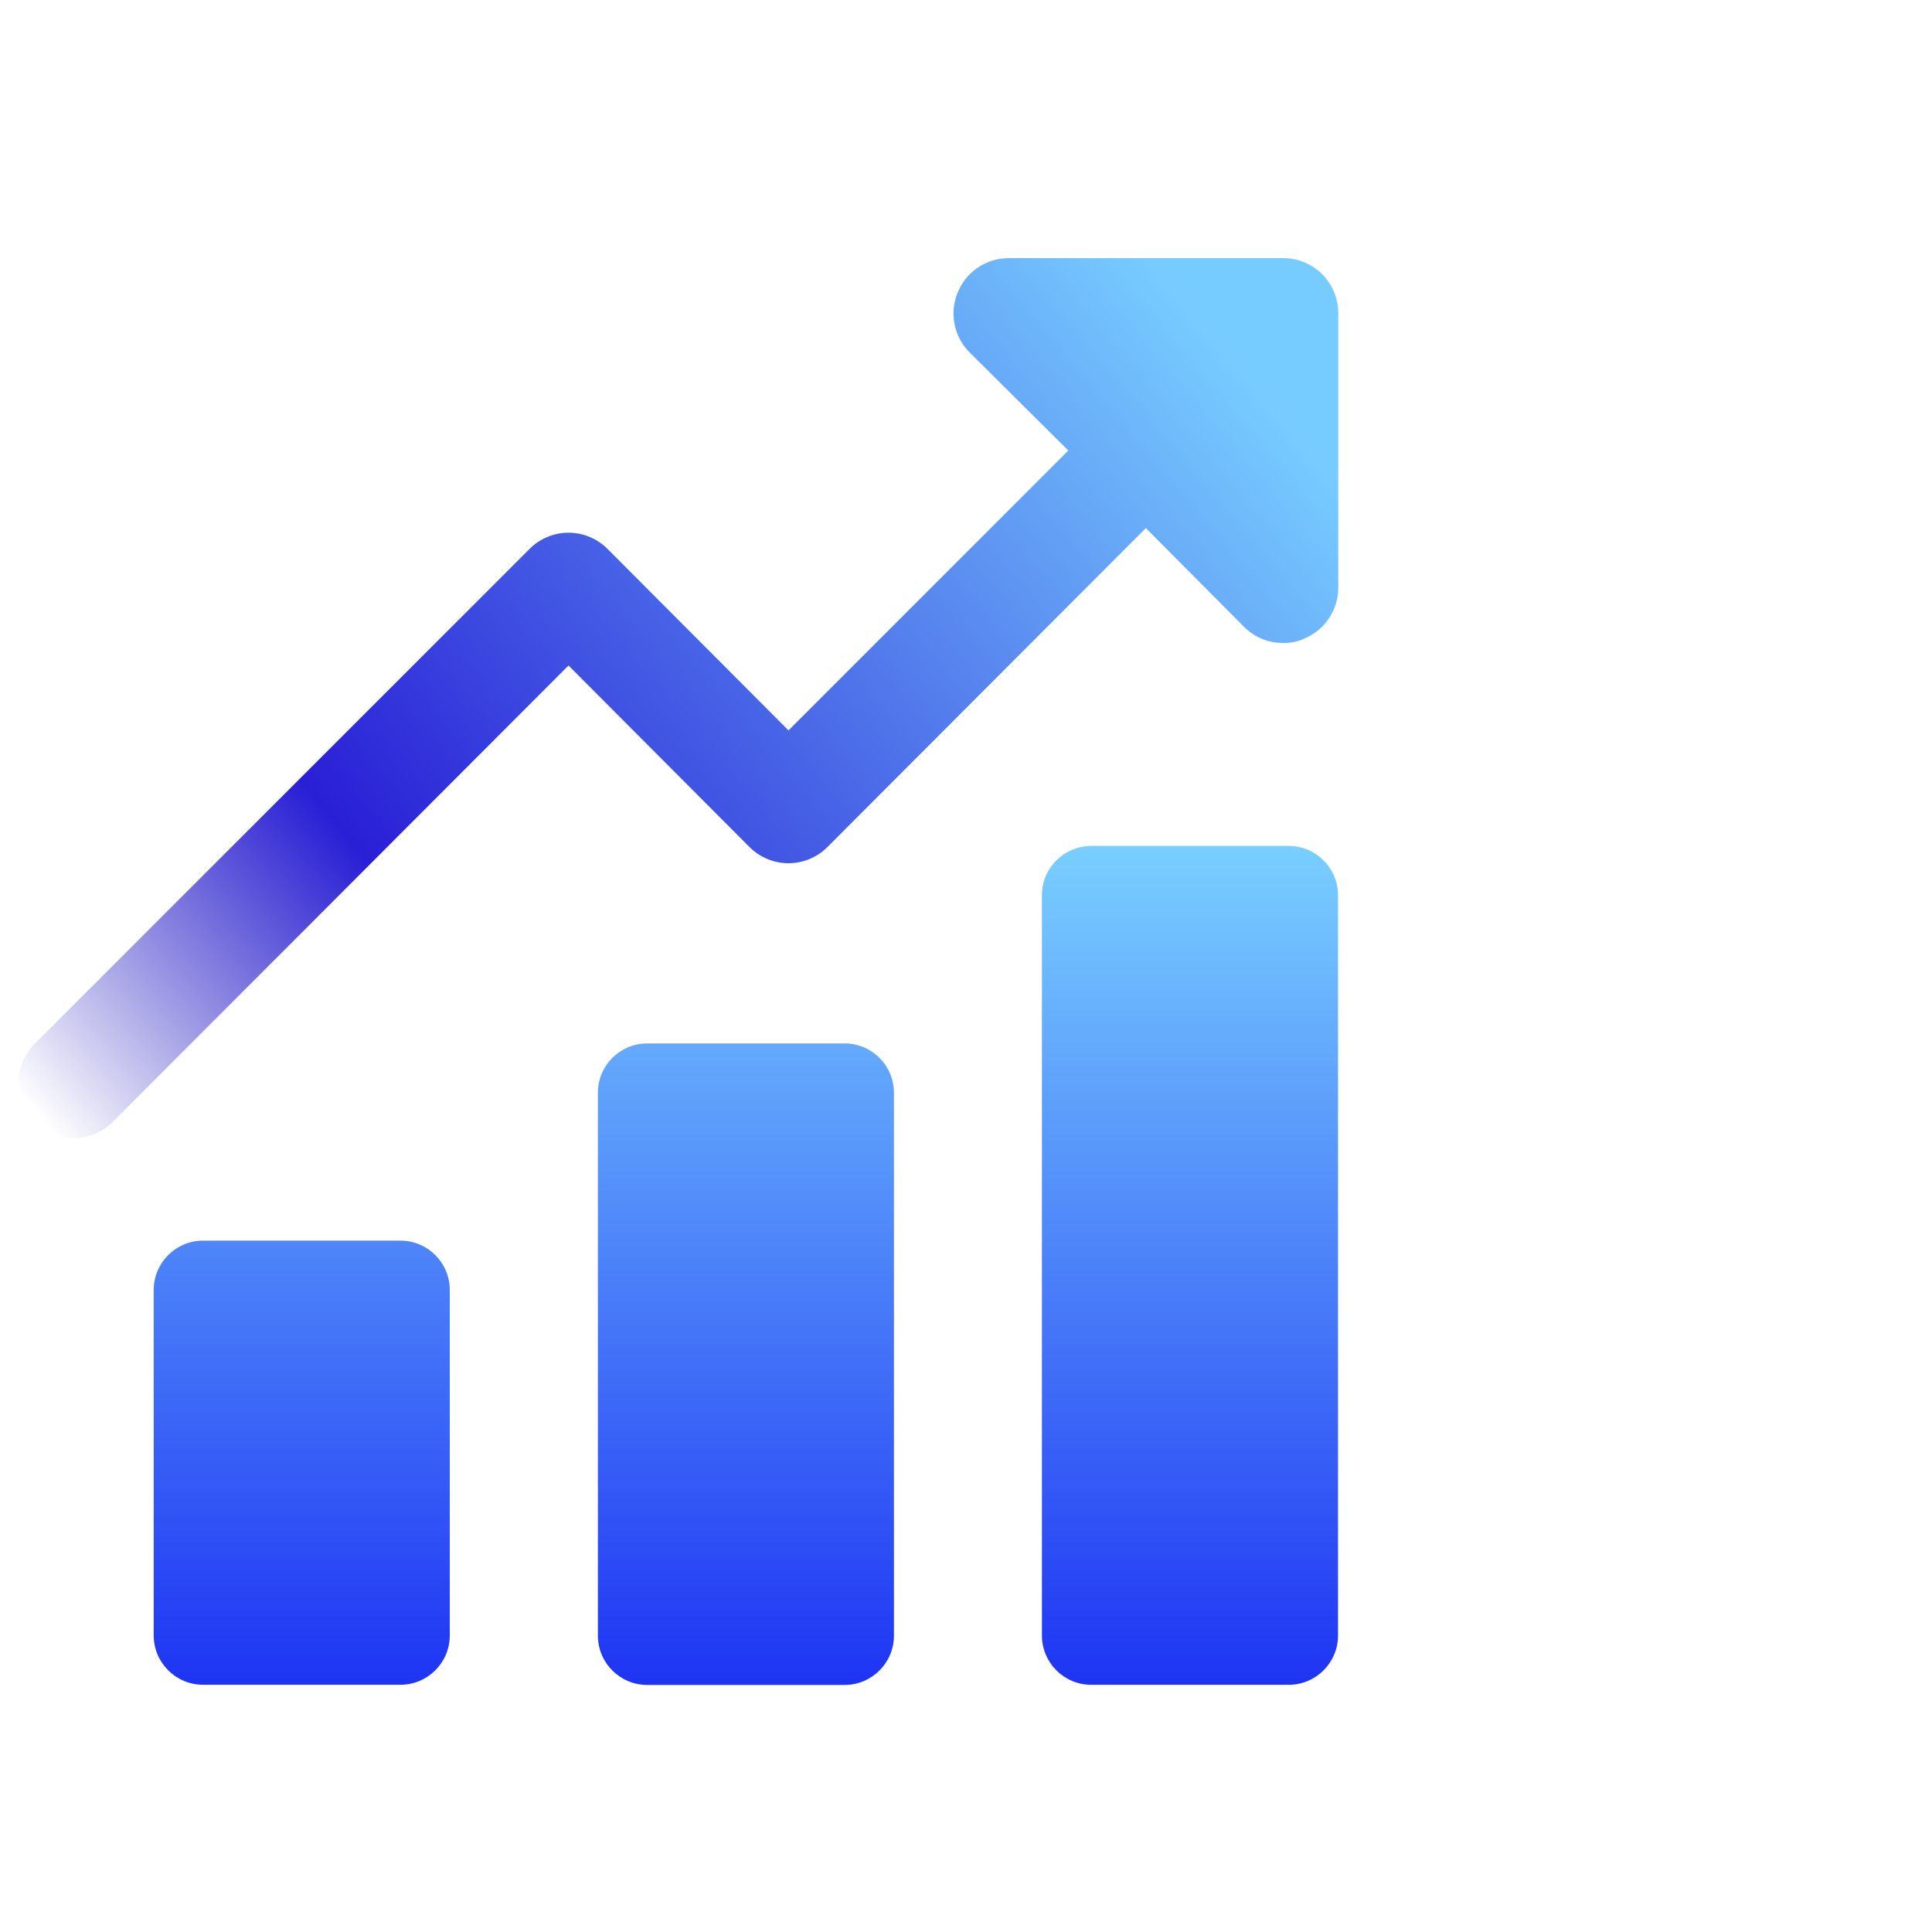
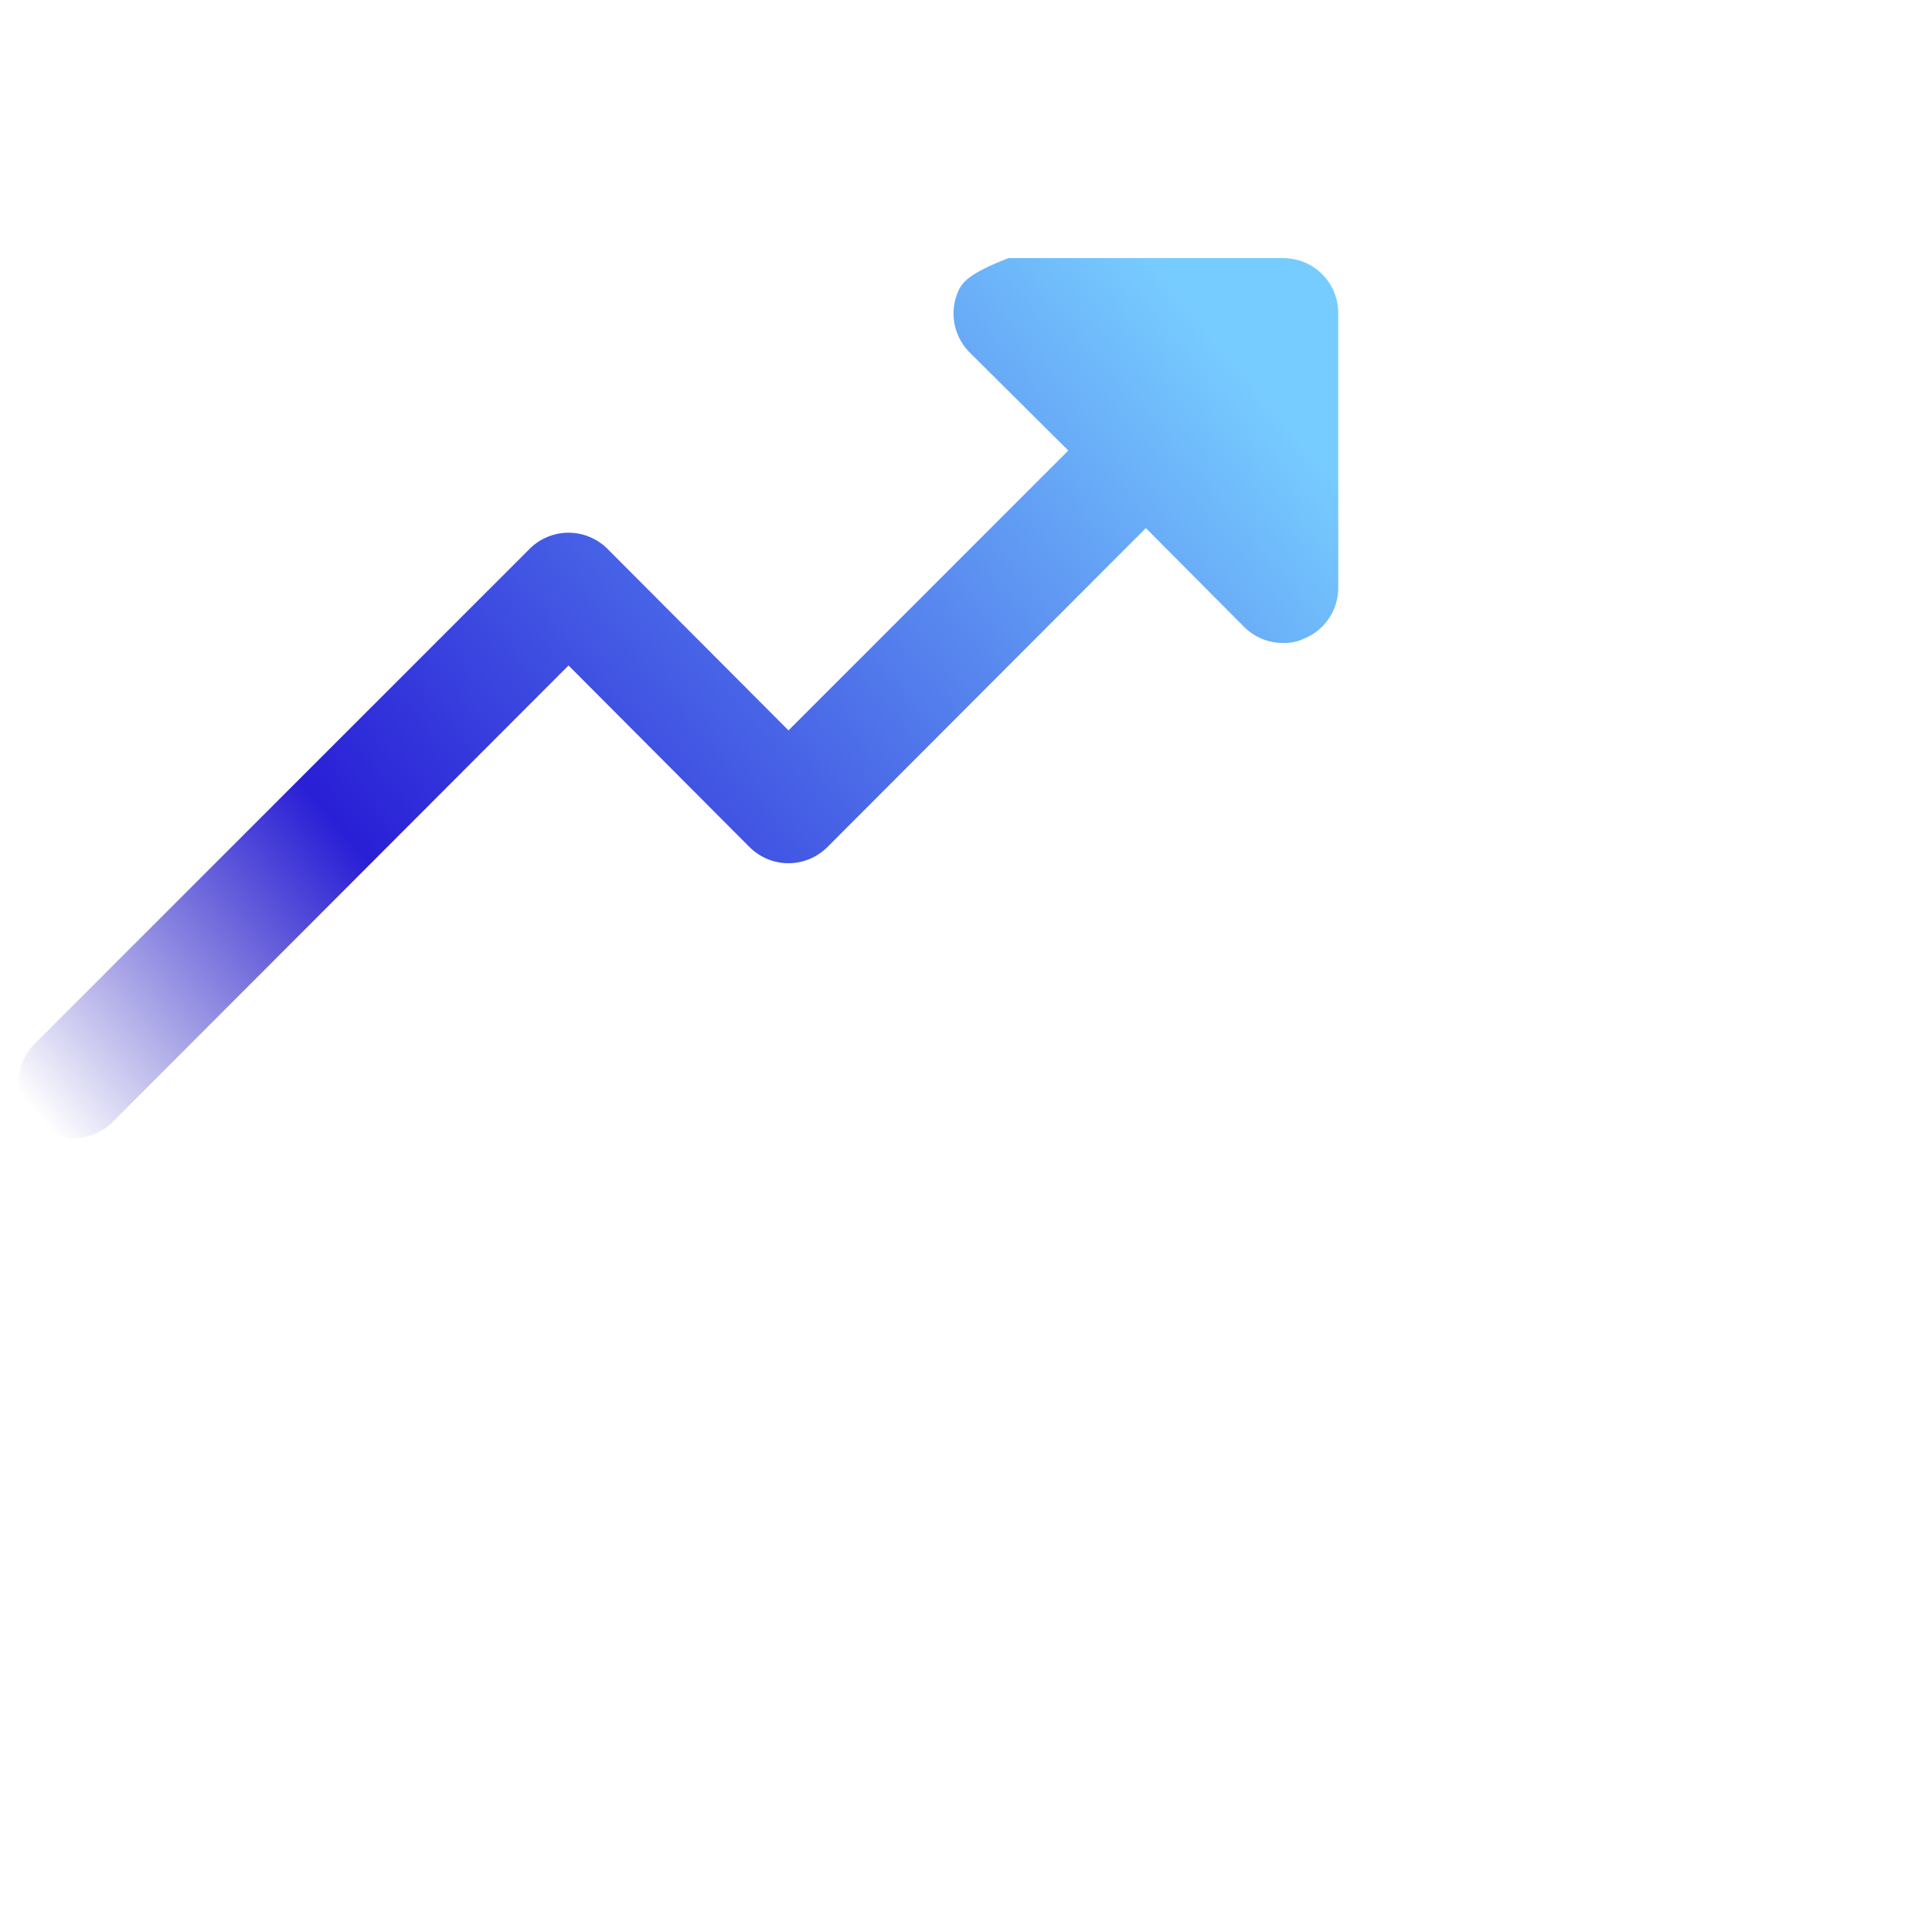
<svg xmlns="http://www.w3.org/2000/svg" width="41" height="41" viewBox="0 0 41 41" fill="none">
-   <path d="M27.234 5.478H21.4C21.169 5.479 20.944 5.548 20.753 5.677C20.562 5.805 20.414 5.988 20.326 6.201C20.237 6.413 20.212 6.648 20.256 6.874C20.3 7.1 20.409 7.309 20.571 7.473L22.671 9.561L16.733 15.5L12.894 11.65C12.785 11.54 12.656 11.454 12.514 11.395C12.372 11.335 12.219 11.305 12.065 11.305C11.911 11.305 11.759 11.335 11.617 11.395C11.474 11.454 11.345 11.54 11.237 11.65L0.736 22.151C0.626 22.259 0.54 22.389 0.48 22.531C0.421 22.673 0.391 22.825 0.391 22.979C0.391 23.133 0.421 23.286 0.48 23.428C0.54 23.57 0.626 23.699 0.736 23.808C0.844 23.917 0.973 24.004 1.115 24.063C1.258 24.122 1.41 24.153 1.564 24.153C1.718 24.153 1.871 24.122 2.013 24.063C2.155 24.004 2.284 23.917 2.393 23.808L12.065 14.123L15.904 17.974C16.012 18.083 16.142 18.17 16.284 18.229C16.426 18.288 16.578 18.319 16.733 18.319C16.887 18.319 17.039 18.288 17.181 18.229C17.323 18.17 17.452 18.083 17.561 17.974L24.317 11.207L26.405 13.307C26.514 13.415 26.643 13.5 26.786 13.559C26.928 13.617 27.08 13.646 27.234 13.645C27.387 13.649 27.538 13.617 27.677 13.552C27.89 13.464 28.073 13.316 28.201 13.124C28.33 12.934 28.399 12.709 28.4 12.478V6.644C28.4 6.335 28.277 6.038 28.059 5.819C27.84 5.6 27.543 5.478 27.234 5.478Z" fill="url(#paint0_linear_2687_4462)" />
-   <path fill-rule="evenodd" clip-rule="evenodd" d="M23.159 17.952H27.347C27.926 17.952 28.395 18.421 28.395 18.999V34.707C28.395 35.285 27.926 35.754 27.347 35.754H23.159C22.58 35.754 22.111 35.285 22.111 34.707V18.999C22.111 18.421 22.58 17.952 23.159 17.952ZM17.924 22.143H13.735C13.156 22.143 12.688 22.612 12.688 23.191V34.71C12.688 35.288 13.156 35.757 13.735 35.757H17.924C18.502 35.757 18.971 35.288 18.971 34.71V23.191C18.971 22.612 18.502 22.143 17.924 22.143ZM8.498 26.328H4.309C3.731 26.328 3.262 26.797 3.262 27.376V34.706C3.262 35.284 3.731 35.753 4.309 35.753H8.498C9.076 35.753 9.545 35.284 9.545 34.706V27.376C9.545 26.797 9.076 26.328 8.498 26.328Z" fill="url(#paint1_linear_2687_4462)" />
+   <path d="M27.234 5.478H21.4C20.562 5.805 20.414 5.988 20.326 6.201C20.237 6.413 20.212 6.648 20.256 6.874C20.3 7.1 20.409 7.309 20.571 7.473L22.671 9.561L16.733 15.5L12.894 11.65C12.785 11.54 12.656 11.454 12.514 11.395C12.372 11.335 12.219 11.305 12.065 11.305C11.911 11.305 11.759 11.335 11.617 11.395C11.474 11.454 11.345 11.54 11.237 11.65L0.736 22.151C0.626 22.259 0.54 22.389 0.48 22.531C0.421 22.673 0.391 22.825 0.391 22.979C0.391 23.133 0.421 23.286 0.48 23.428C0.54 23.57 0.626 23.699 0.736 23.808C0.844 23.917 0.973 24.004 1.115 24.063C1.258 24.122 1.41 24.153 1.564 24.153C1.718 24.153 1.871 24.122 2.013 24.063C2.155 24.004 2.284 23.917 2.393 23.808L12.065 14.123L15.904 17.974C16.012 18.083 16.142 18.17 16.284 18.229C16.426 18.288 16.578 18.319 16.733 18.319C16.887 18.319 17.039 18.288 17.181 18.229C17.323 18.17 17.452 18.083 17.561 17.974L24.317 11.207L26.405 13.307C26.514 13.415 26.643 13.5 26.786 13.559C26.928 13.617 27.08 13.646 27.234 13.645C27.387 13.649 27.538 13.617 27.677 13.552C27.89 13.464 28.073 13.316 28.201 13.124C28.33 12.934 28.399 12.709 28.4 12.478V6.644C28.4 6.335 28.277 6.038 28.059 5.819C27.84 5.6 27.543 5.478 27.234 5.478Z" fill="url(#paint0_linear_2687_4462)" />
  <defs>
    <linearGradient id="paint0_linear_2687_4462" x1="23.147" y1="3.915" x2="0.391" y2="23.181" gradientUnits="userSpaceOnUse">
      <stop stop-color="#77CCFF" />
      <stop offset="0.704" stop-color="#291FD6" />
      <stop offset="1" stop-color="#1007B1" stop-opacity="0" />
    </linearGradient>
    <linearGradient id="paint1_linear_2687_4462" x1="23.056" y1="17.952" x2="23.056" y2="35.754" gradientUnits="userSpaceOnUse">
      <stop stop-color="#79CFFF" />
      <stop offset="1" stop-color="#1E34F3" />
    </linearGradient>
  </defs>
</svg>